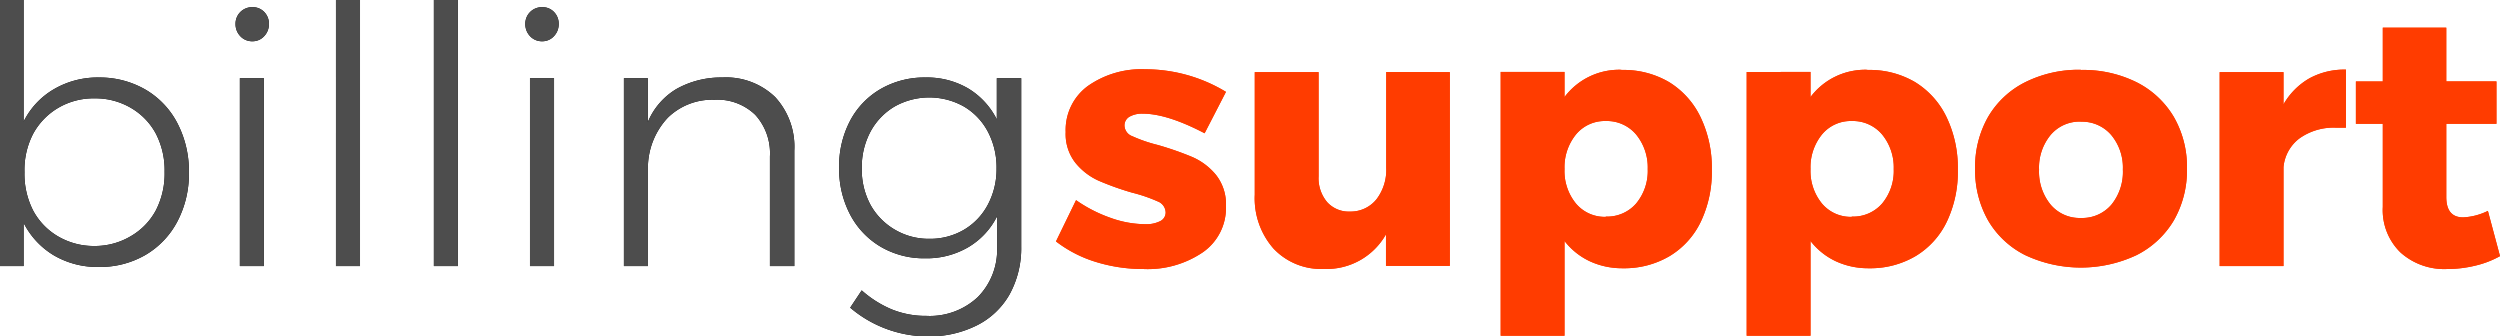
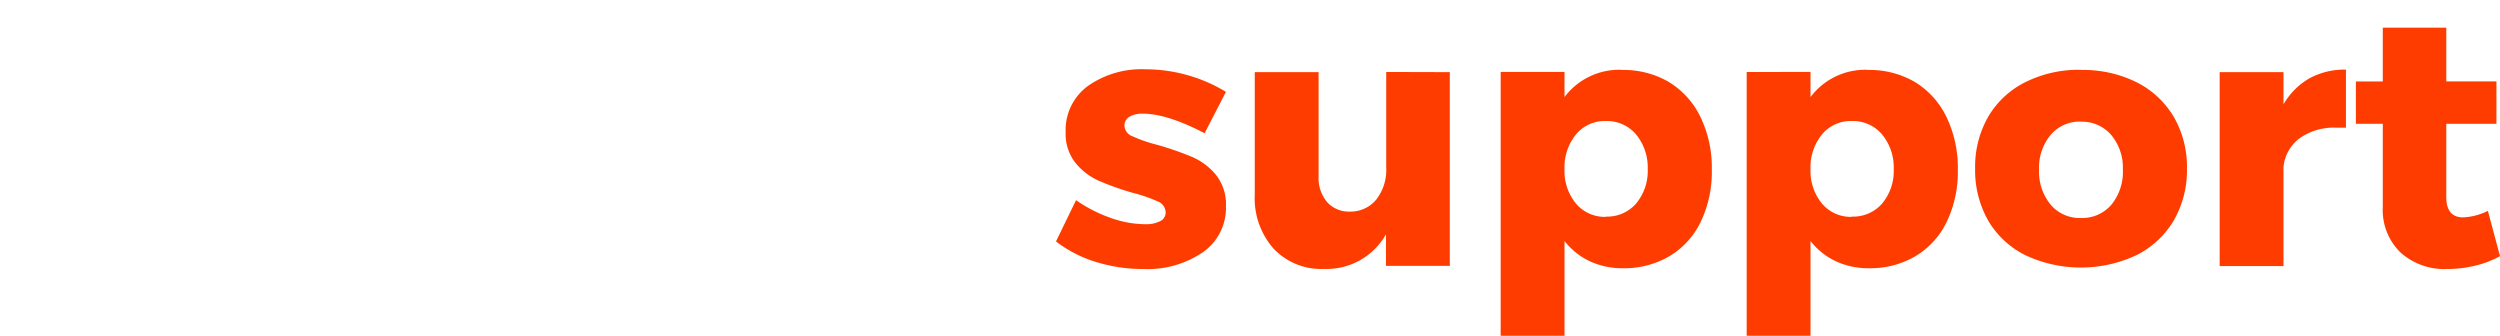
<svg xmlns="http://www.w3.org/2000/svg" viewBox="0 0 289.02 38.89">
  <defs>
    <style>.cls-1{fill:#ff3c00;}.cls-2{fill:#4d4d4d;}</style>
  </defs>
  <title>billing-logo-loader</title>
  <g id="Layer_49" data-name="Layer 49">
-     <path d="M113.72,48.94a7.7,7.7,0,0,1-4-1.06A7.57,7.57,0,0,1,106.9,45a8.57,8.57,0,0,1-1-4.21,8.69,8.69,0,0,1,1-4.23,7.49,7.49,0,0,1,2.8-2.92,8.18,8.18,0,0,1,8,0,7.35,7.35,0,0,1,2.78,2.92,8.85,8.85,0,0,1,1,4.23,8.75,8.75,0,0,1-1,4.19,7.35,7.35,0,0,1-2.78,2.92A7.73,7.73,0,0,1,113.72,48.94Zm7.79-18.57v4.77a8.77,8.77,0,0,0-3.32-3.59,9.43,9.43,0,0,0-4.93-1.26,10.12,10.12,0,0,0-5.18,1.33,9.21,9.21,0,0,0-3.54,3.69,11.25,11.25,0,0,0-1.26,5.39,11.36,11.36,0,0,0,1.26,5.41,9.34,9.34,0,0,0,3.52,3.73,9.88,9.88,0,0,0,5.16,1.35,9.52,9.52,0,0,0,5-1.29,8.6,8.6,0,0,0,3.32-3.57v3.52a7.79,7.79,0,0,1-2.22,5.82,8.12,8.12,0,0,1-5.95,2.18,10.42,10.42,0,0,1-4-.75,12.48,12.48,0,0,1-3.48-2.2l-1.33,2a13.89,13.89,0,0,0,8.91,3.32,12.33,12.33,0,0,0,5.7-1.26A8.92,8.92,0,0,0,123,55.33a11.08,11.08,0,0,0,1.33-5.51V30.37Zm-31.75-.08a10.51,10.51,0,0,0-5.29,1.33,8.08,8.08,0,0,0-3.3,3.81V30.37H78.4V52.09h2.78V40.4a8.5,8.5,0,0,1,2.3-5.47,7.35,7.35,0,0,1,5.37-2.07,6.3,6.3,0,0,1,4.73,1.74,6.59,6.59,0,0,1,1.7,4.81V52.09h2.82V38.75a8.47,8.47,0,0,0-2.22-6.2A8.18,8.18,0,0,0,89.76,30.29ZM68.95,22.16A1.91,1.91,0,0,0,67,24.11a2,2,0,0,0,.56,1.41,1.85,1.85,0,0,0,1.39.58,1.8,1.8,0,0,0,1.35-.58,2,2,0,0,0,.56-1.41,1.93,1.93,0,0,0-.54-1.39A1.82,1.82,0,0,0,68.95,22.16ZM67.54,52.09h2.78V30.37H67.54Zm-11.11,0h2.78V21.33H56.43Zm-11.32,0h2.78V21.33H45.11ZM35.45,22.16a1.91,1.91,0,0,0-1.95,1.95,2,2,0,0,0,.56,1.41,1.85,1.85,0,0,0,1.39.58,1.8,1.8,0,0,0,1.35-.58,2,2,0,0,0,.56-1.41,1.93,1.93,0,0,0-.54-1.39A1.82,1.82,0,0,0,35.45,22.16ZM34,52.09h2.78V30.37H34ZM17.21,49.77A8.18,8.18,0,0,1,13,48.67a7.61,7.61,0,0,1-2.9-3,9.3,9.3,0,0,1-1-4.44A9.06,9.06,0,0,1,10.1,36.8a7.8,7.8,0,0,1,2.9-3,8.06,8.06,0,0,1,4.21-1.1,8.1,8.1,0,0,1,4.19,1.1,7.61,7.61,0,0,1,2.9,3,9.21,9.21,0,0,1,1,4.39,9.31,9.31,0,0,1-1,4.44,7.61,7.61,0,0,1-2.9,3A8.1,8.1,0,0,1,17.21,49.77Zm.5-19.48a10,10,0,0,0-5.2,1.35A8.91,8.91,0,0,0,9,35.39V21.33H6.27V52.09H9v-5a9.22,9.22,0,0,0,3.48,3.75,9.93,9.93,0,0,0,5.22,1.35,10.44,10.44,0,0,0,5.39-1.39,9.68,9.68,0,0,0,3.69-3.88,11.8,11.8,0,0,0,1.33-5.64,12,12,0,0,0-1.33-5.7,9.62,9.62,0,0,0-3.71-3.9A10.55,10.55,0,0,0,17.71,30.29Z" transform="translate(-6.27 -21.33)" />
-     <path class="cls-1" d="M293.89,45.71a7.2,7.2,0,0,1-2.86.75q-1.95,0-1.95-2.36V35.64h5.8V30.74h-5.8V24.53h-7.34v6.22h-3.11v4.89h3.11v9.62a6.83,6.83,0,0,0,2.05,5.26,7.57,7.57,0,0,0,5.37,1.91,13.79,13.79,0,0,0,3.27-.39,11,11,0,0,0,2.86-1.1ZM270.26,33.4V29.67h-7.38V52.09h7.38V40.65a4.69,4.69,0,0,1,1.87-3.34,6.83,6.83,0,0,1,4.23-1.22c.5,0,.87,0,1.12,0V29.38a8.44,8.44,0,0,0-4.21,1A8.08,8.08,0,0,0,270.26,33.4Zm-23.42,2a4.44,4.44,0,0,1,3.5,1.53,5.88,5.88,0,0,1,1.35,4A6,6,0,0,1,250.36,45a4.43,4.43,0,0,1-3.52,1.53A4.38,4.38,0,0,1,243.35,45,6,6,0,0,1,242,40.94a5.93,5.93,0,0,1,1.33-4A4.38,4.38,0,0,1,246.83,35.39Zm0-6a13.85,13.85,0,0,0-6.43,1.43,10.31,10.31,0,0,0-4.29,4,11.66,11.66,0,0,0-1.51,6,11.74,11.74,0,0,0,1.51,6,10.31,10.31,0,0,0,4.29,4,15.15,15.15,0,0,0,12.85,0,10.46,10.46,0,0,0,4.31-4,11.62,11.62,0,0,0,1.53-6,11.55,11.55,0,0,0-1.53-6,10.46,10.46,0,0,0-4.31-4A13.85,13.85,0,0,0,246.83,29.42Zm-26.49,17a4.34,4.34,0,0,1-3.44-1.53,5.93,5.93,0,0,1-1.33-4,6,6,0,0,1,1.33-4,4.31,4.31,0,0,1,3.44-1.55,4.42,4.42,0,0,1,3.5,1.55,6,6,0,0,1,1.35,4,5.88,5.88,0,0,1-1.35,4A4.44,4.44,0,0,1,220.34,46.37Zm1.82-17a7.91,7.91,0,0,0-6.59,3.15v-2.9H208.2V60.14h7.38V49.19a8,8,0,0,0,2.92,2.34,8.9,8.9,0,0,0,3.83.81,10.28,10.28,0,0,0,5.41-1.41,9.33,9.33,0,0,0,3.61-4,13.37,13.37,0,0,0,1.26-6,13.49,13.49,0,0,0-1.31-6.07,9.61,9.61,0,0,0-3.67-4.06A10.36,10.36,0,0,0,222.17,29.42Zm-30.26,17a4.34,4.34,0,0,1-3.44-1.53,5.93,5.93,0,0,1-1.33-4,6,6,0,0,1,1.33-4,4.31,4.31,0,0,1,3.44-1.55,4.42,4.42,0,0,1,3.5,1.55,6,6,0,0,1,1.35,4,5.88,5.88,0,0,1-1.35,4A4.44,4.44,0,0,1,191.91,46.37Zm1.82-17a7.91,7.91,0,0,0-6.59,3.15v-2.9h-7.38V60.14h7.38V49.19a8,8,0,0,0,2.92,2.34,8.9,8.9,0,0,0,3.83.81,10.28,10.28,0,0,0,5.41-1.41,9.33,9.33,0,0,0,3.61-4,13.37,13.37,0,0,0,1.26-6,13.49,13.49,0,0,0-1.31-6.07,9.61,9.61,0,0,0-3.67-4.06A10.36,10.36,0,0,0,193.73,29.42Zm-27.2.25V40.73a5.6,5.6,0,0,1-1.12,3.63,3.83,3.83,0,0,1-3.07,1.43,3.37,3.37,0,0,1-2.63-1.08,4.29,4.29,0,0,1-1-3V29.67h-7.38V43.84a8.8,8.8,0,0,0,2.18,6.24,7.57,7.57,0,0,0,5.82,2.34,7.88,7.88,0,0,0,7.17-4v3.65h7.38V29.67Zm-21,7.09L148,31.95a18,18,0,0,0-9.33-2.61,10.77,10.77,0,0,0-6.63,1.93,6.29,6.29,0,0,0-2.57,5.33,5.38,5.38,0,0,0,1.14,3.57,7.34,7.34,0,0,0,2.67,2.05,32.7,32.7,0,0,0,3.9,1.39,17.76,17.76,0,0,1,2.92,1,1.41,1.41,0,0,1,.93,1.29,1.11,1.11,0,0,1-.64,1,3.58,3.58,0,0,1-1.72.35,12.08,12.08,0,0,1-4-.73,16.31,16.31,0,0,1-4-2.05l-2.32,4.77a14.49,14.49,0,0,0,4.64,2.38,18.4,18.4,0,0,0,5.47.81,11.33,11.33,0,0,0,6.86-1.93A6.24,6.24,0,0,0,148,45.17a5.47,5.47,0,0,0-1.16-3.63,7.32,7.32,0,0,0-2.76-2.07,36.28,36.28,0,0,0-4-1.39,16.81,16.81,0,0,1-2.9-1,1.36,1.36,0,0,1-.91-1.2,1.16,1.16,0,0,1,.58-1.06,2.94,2.94,0,0,1,1.53-.35Q141.21,34.47,145.56,36.75Z" transform="translate(-6.27 -21.33)" />
-     <path class="cls-2" d="M113.72,48.94a7.7,7.7,0,0,1-4-1.06A7.57,7.57,0,0,1,106.9,45a8.57,8.57,0,0,1-1-4.21,8.69,8.69,0,0,1,1-4.23,7.49,7.49,0,0,1,2.8-2.92,8.18,8.18,0,0,1,8,0,7.35,7.35,0,0,1,2.78,2.92,8.85,8.85,0,0,1,1,4.23,8.75,8.75,0,0,1-1,4.19,7.35,7.35,0,0,1-2.78,2.92A7.73,7.73,0,0,1,113.72,48.94Zm7.79-18.57v4.77a8.77,8.77,0,0,0-3.32-3.59,9.43,9.43,0,0,0-4.93-1.26,10.12,10.12,0,0,0-5.18,1.33,9.21,9.21,0,0,0-3.54,3.69,11.25,11.25,0,0,0-1.26,5.39,11.36,11.36,0,0,0,1.26,5.41,9.34,9.34,0,0,0,3.52,3.73,9.88,9.88,0,0,0,5.16,1.35,9.52,9.52,0,0,0,5-1.29,8.6,8.6,0,0,0,3.32-3.57v3.52a7.79,7.79,0,0,1-2.22,5.82,8.12,8.12,0,0,1-5.95,2.18,10.42,10.42,0,0,1-4-.75,12.48,12.48,0,0,1-3.48-2.2l-1.33,2a13.89,13.89,0,0,0,8.91,3.32,12.33,12.33,0,0,0,5.7-1.26A8.92,8.92,0,0,0,123,55.33a11.08,11.08,0,0,0,1.33-5.51V30.37Zm-31.75-.08a10.51,10.51,0,0,0-5.29,1.33,8.08,8.08,0,0,0-3.3,3.81V30.37H78.4V52.09h2.78V40.4a8.5,8.5,0,0,1,2.3-5.47,7.35,7.35,0,0,1,5.37-2.07,6.3,6.3,0,0,1,4.73,1.74,6.59,6.59,0,0,1,1.7,4.81V52.09h2.82V38.75a8.47,8.47,0,0,0-2.22-6.2A8.18,8.18,0,0,0,89.76,30.29ZM68.95,22.16A1.91,1.91,0,0,0,67,24.11a2,2,0,0,0,.56,1.41,1.85,1.85,0,0,0,1.39.58,1.8,1.8,0,0,0,1.35-.58,2,2,0,0,0,.56-1.41,1.93,1.93,0,0,0-.54-1.39A1.82,1.82,0,0,0,68.95,22.16ZM67.54,52.09h2.78V30.37H67.54Zm-11.11,0h2.78V21.33H56.43Zm-11.32,0h2.78V21.33H45.11ZM35.45,22.16a1.91,1.91,0,0,0-1.95,1.95,2,2,0,0,0,.56,1.41,1.85,1.85,0,0,0,1.39.58,1.8,1.8,0,0,0,1.35-.58,2,2,0,0,0,.56-1.41,1.93,1.93,0,0,0-.54-1.39A1.82,1.82,0,0,0,35.45,22.16ZM34,52.09h2.78V30.37H34ZM17.21,49.77A8.18,8.18,0,0,1,13,48.67a7.61,7.61,0,0,1-2.9-3,9.3,9.3,0,0,1-1-4.44A9.06,9.06,0,0,1,10.1,36.8a7.8,7.8,0,0,1,2.9-3,8.06,8.06,0,0,1,4.21-1.1,8.1,8.1,0,0,1,4.19,1.1,7.61,7.61,0,0,1,2.9,3,9.21,9.21,0,0,1,1,4.39,9.31,9.31,0,0,1-1,4.44,7.61,7.61,0,0,1-2.9,3A8.1,8.1,0,0,1,17.21,49.77Zm.5-19.48a10,10,0,0,0-5.2,1.35A8.91,8.91,0,0,0,9,35.39V21.33H6.27V52.09H9v-5a9.22,9.22,0,0,0,3.48,3.75,9.93,9.93,0,0,0,5.22,1.35,10.44,10.44,0,0,0,5.39-1.39,9.68,9.68,0,0,0,3.69-3.88,11.8,11.8,0,0,0,1.33-5.64,12,12,0,0,0-1.33-5.7,9.62,9.62,0,0,0-3.71-3.9A10.55,10.55,0,0,0,17.71,30.29Z" transform="translate(-6.27 -21.33)" />
    <path class="cls-1" d="M293.89,45.71a7.2,7.2,0,0,1-2.86.75q-1.95,0-1.95-2.36V35.64h5.8V30.74h-5.8V24.53h-7.34v6.22h-3.11v4.89h3.11v9.62a6.83,6.83,0,0,0,2.05,5.26,7.57,7.57,0,0,0,5.37,1.91,13.79,13.79,0,0,0,3.27-.39,11,11,0,0,0,2.86-1.1ZM270.26,33.4V29.67h-7.38V52.09h7.38V40.65a4.69,4.69,0,0,1,1.87-3.34,6.83,6.83,0,0,1,4.23-1.22c.5,0,.87,0,1.12,0V29.38a8.44,8.44,0,0,0-4.21,1A8.08,8.08,0,0,0,270.26,33.4Zm-23.42,2a4.44,4.44,0,0,1,3.5,1.53,5.88,5.88,0,0,1,1.35,4A6,6,0,0,1,250.36,45a4.43,4.43,0,0,1-3.52,1.53A4.38,4.38,0,0,1,243.35,45,6,6,0,0,1,242,40.94a5.93,5.93,0,0,1,1.33-4A4.38,4.38,0,0,1,246.83,35.39Zm0-6a13.85,13.85,0,0,0-6.43,1.43,10.31,10.31,0,0,0-4.29,4,11.66,11.66,0,0,0-1.51,6,11.74,11.74,0,0,0,1.51,6,10.31,10.31,0,0,0,4.29,4,15.15,15.15,0,0,0,12.85,0,10.46,10.46,0,0,0,4.31-4,11.62,11.62,0,0,0,1.53-6,11.55,11.55,0,0,0-1.53-6,10.46,10.46,0,0,0-4.31-4A13.85,13.85,0,0,0,246.83,29.42Zm-26.49,17a4.34,4.34,0,0,1-3.44-1.53,5.93,5.93,0,0,1-1.33-4,6,6,0,0,1,1.33-4,4.31,4.31,0,0,1,3.44-1.55,4.42,4.42,0,0,1,3.5,1.55,6,6,0,0,1,1.35,4,5.88,5.88,0,0,1-1.35,4A4.44,4.44,0,0,1,220.34,46.37Zm1.82-17a7.91,7.91,0,0,0-6.59,3.15v-2.9H208.2V60.14h7.38V49.19a8,8,0,0,0,2.92,2.34,8.9,8.9,0,0,0,3.83.81,10.28,10.28,0,0,0,5.41-1.41,9.33,9.33,0,0,0,3.61-4,13.37,13.37,0,0,0,1.26-6,13.49,13.49,0,0,0-1.31-6.07,9.61,9.61,0,0,0-3.67-4.06A10.36,10.36,0,0,0,222.17,29.42Zm-30.26,17a4.34,4.34,0,0,1-3.44-1.53,5.93,5.93,0,0,1-1.33-4,6,6,0,0,1,1.33-4,4.31,4.31,0,0,1,3.44-1.55,4.42,4.42,0,0,1,3.5,1.55,6,6,0,0,1,1.35,4,5.88,5.88,0,0,1-1.35,4A4.44,4.44,0,0,1,191.91,46.37Zm1.82-17a7.91,7.91,0,0,0-6.59,3.15v-2.9h-7.38V60.14h7.38V49.19a8,8,0,0,0,2.92,2.34,8.9,8.9,0,0,0,3.83.81,10.28,10.28,0,0,0,5.41-1.41,9.33,9.33,0,0,0,3.61-4,13.37,13.37,0,0,0,1.26-6,13.49,13.49,0,0,0-1.31-6.07,9.61,9.61,0,0,0-3.67-4.06A10.36,10.36,0,0,0,193.73,29.42Zm-27.2.25V40.73a5.6,5.6,0,0,1-1.12,3.63,3.83,3.83,0,0,1-3.07,1.43,3.37,3.37,0,0,1-2.63-1.08,4.29,4.29,0,0,1-1-3V29.67h-7.38V43.84a8.8,8.8,0,0,0,2.18,6.24,7.57,7.57,0,0,0,5.82,2.34,7.88,7.88,0,0,0,7.17-4v3.65h7.38V29.67Zm-21,7.09L148,31.95a18,18,0,0,0-9.33-2.61,10.77,10.77,0,0,0-6.63,1.93,6.29,6.29,0,0,0-2.57,5.33,5.38,5.38,0,0,0,1.14,3.57,7.34,7.34,0,0,0,2.67,2.05,32.7,32.7,0,0,0,3.9,1.39,17.76,17.76,0,0,1,2.92,1,1.41,1.41,0,0,1,.93,1.29,1.11,1.11,0,0,1-.64,1,3.58,3.58,0,0,1-1.72.35,12.08,12.08,0,0,1-4-.73,16.31,16.31,0,0,1-4-2.05l-2.32,4.77a14.49,14.49,0,0,0,4.64,2.38,18.4,18.4,0,0,0,5.47.81,11.33,11.33,0,0,0,6.86-1.93A6.24,6.24,0,0,0,148,45.17a5.47,5.47,0,0,0-1.16-3.63,7.32,7.32,0,0,0-2.76-2.07,36.28,36.28,0,0,0-4-1.39,16.81,16.81,0,0,1-2.9-1,1.36,1.36,0,0,1-.91-1.2,1.16,1.16,0,0,1,.58-1.06,2.94,2.94,0,0,1,1.53-.35Q141.21,34.47,145.56,36.75Z" transform="translate(-6.27 -21.33)" />
  </g>
</svg>